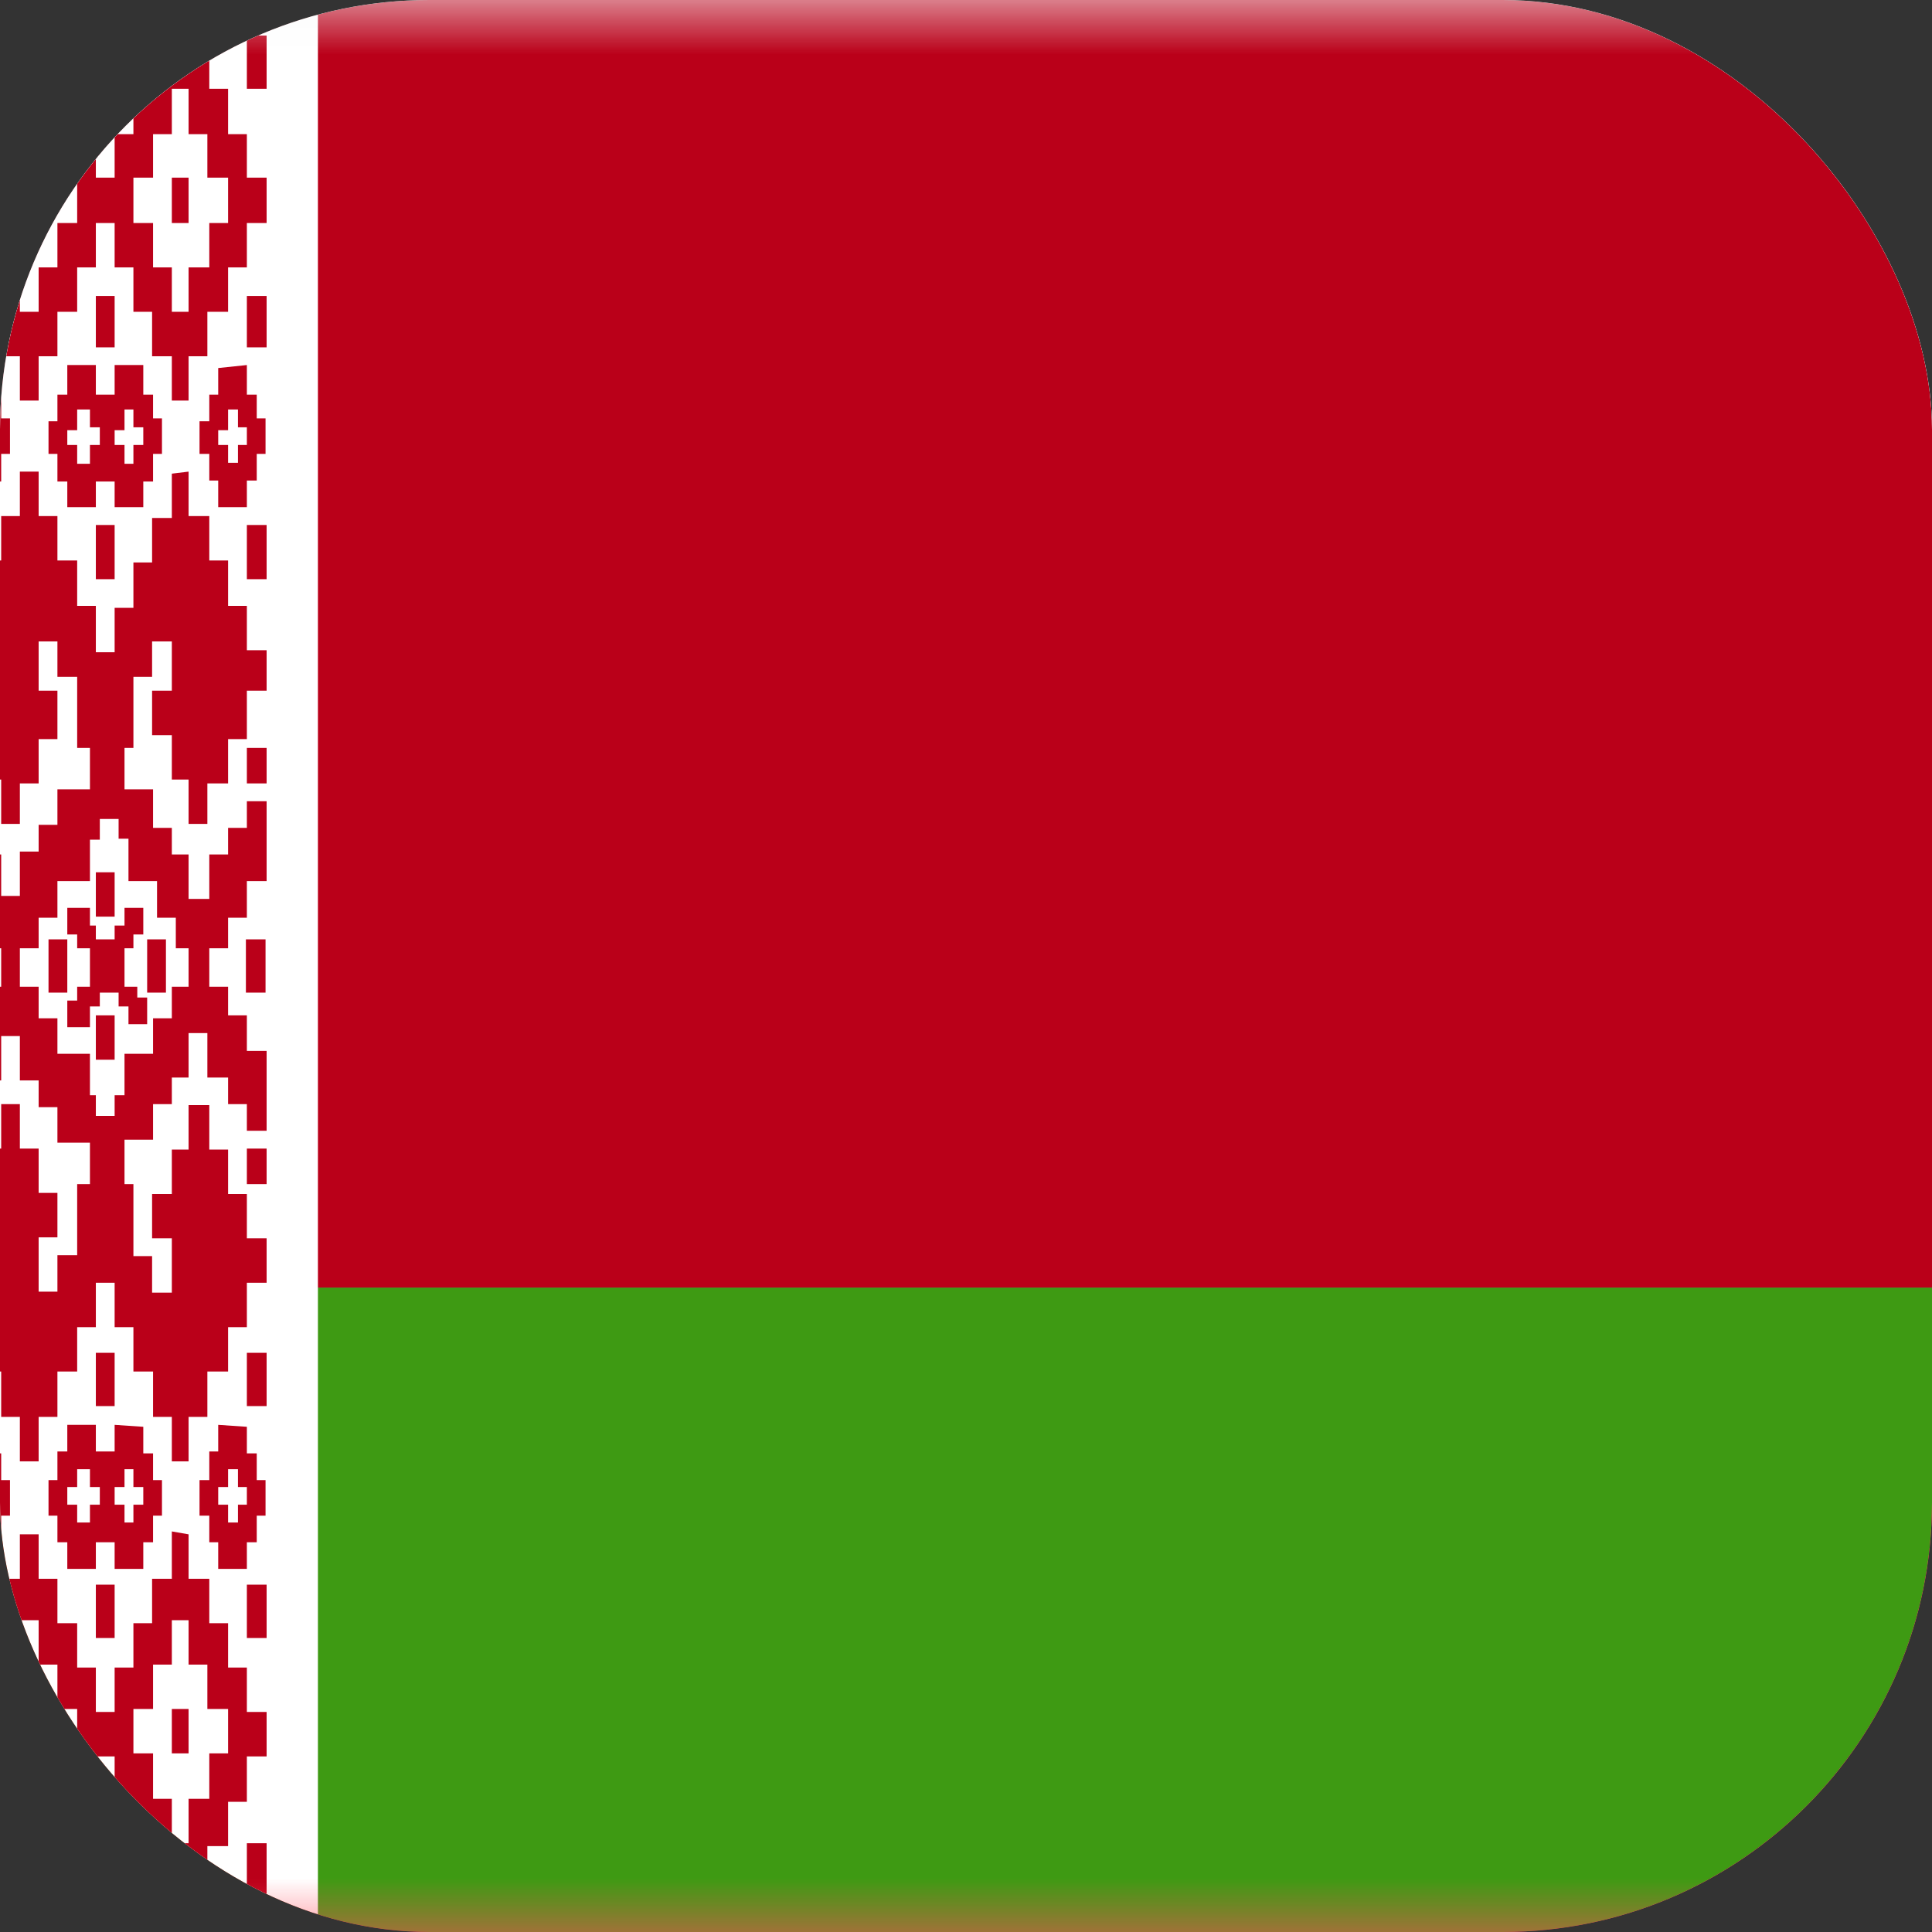
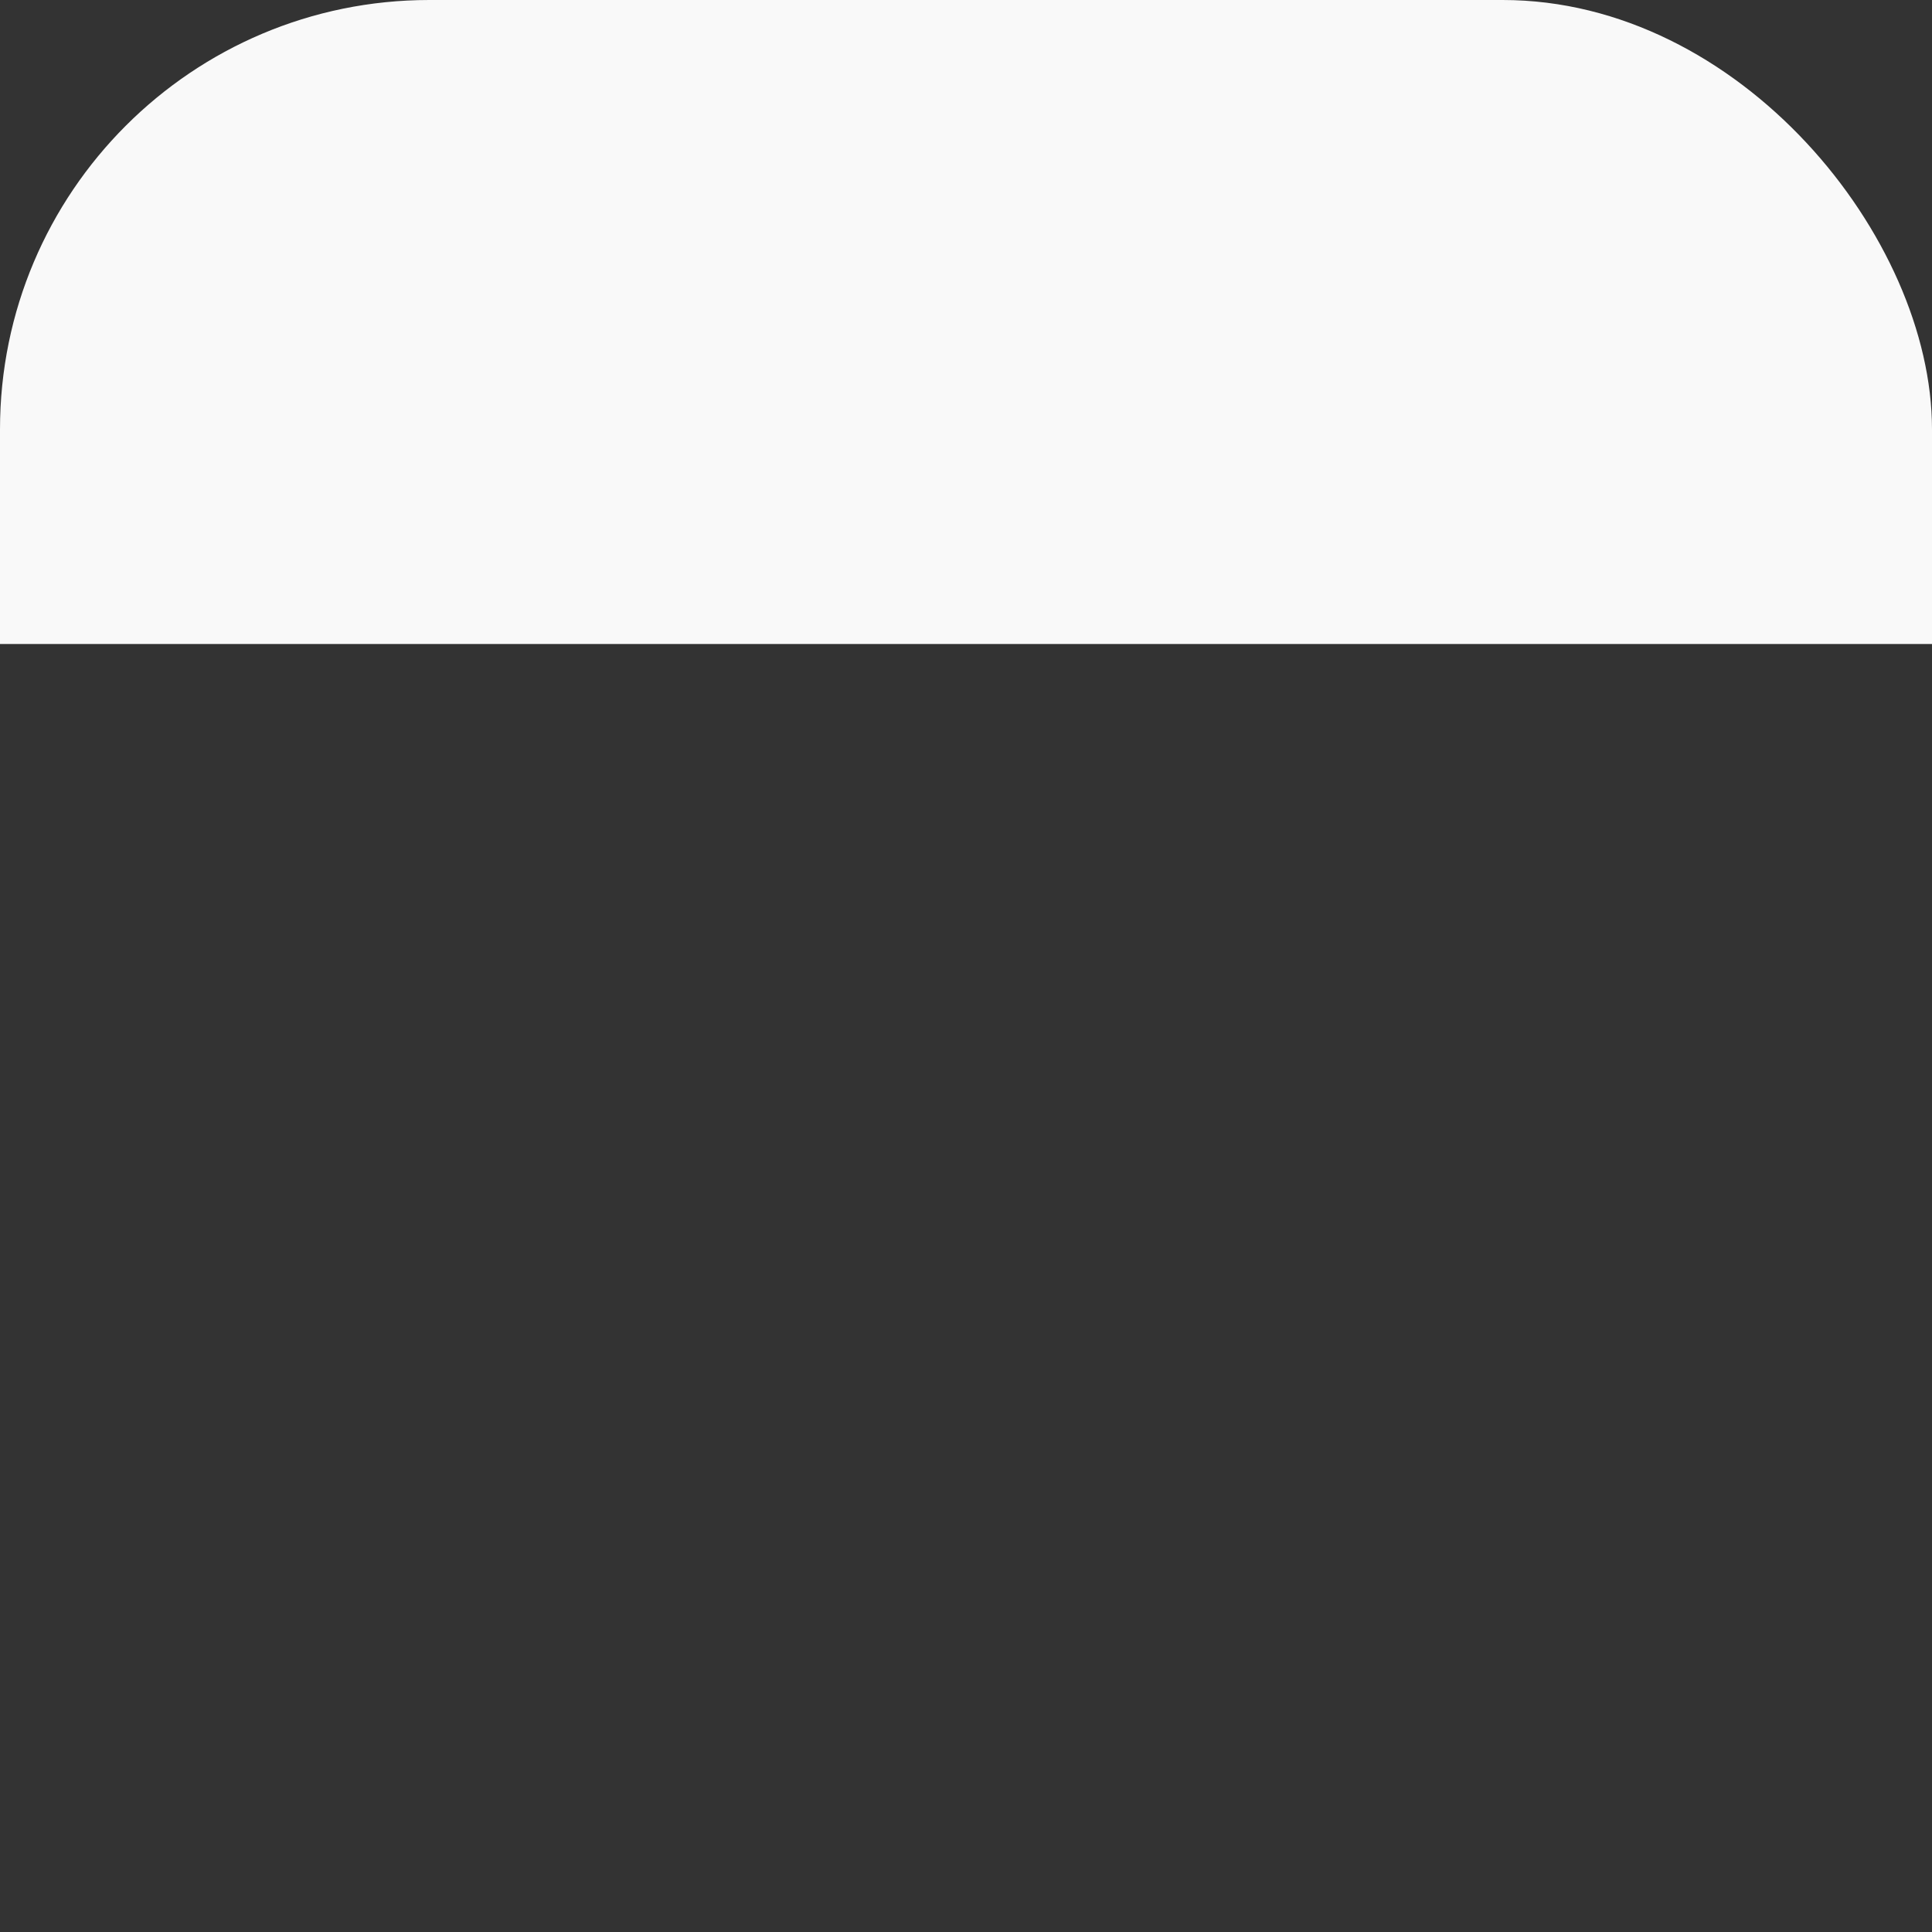
<svg xmlns="http://www.w3.org/2000/svg" width="18" height="18" viewBox="0 0 18 18" fill="none">
  <rect x="0" y="0" width="18" height="18" fill="#333333" stroke="none" />
  <g clip-path="url(#clip0_4519_17676)">
    <path d="M0 4C0 1.791 1.791 0 4 0H14C16.209 0 18 1.791 18 4V6H0V4Z" fill="#F9F9F9" />
-     <path d="M0 6H18V12H0V6Z" fill="#428BC1" />
-     <path d="M0 12H18V14C18 16.209 16.209 18 14 18H4C1.791 18 0 16.209 0 14V12Z" fill="#FF4C5C" />
    <g clip-path="url(#clip1_4519_17676)">
      <mask id="mask0_4519_17676" style="mask-type:luminance" maskUnits="userSpaceOnUse" x="-1" y="0" width="31" height="18">
-         <path d="M29.852 0H-1V18H29.852V0Z" fill="white" />
+         <path d="M29.852 0H-1V18H29.852V0" fill="white" />
      </mask>
      <g mask="url(#mask0_4519_17676)">
-         <path d="M29.852 0H-1V11.997H29.852V0Z" fill="#BA0019" />
        <path d="M29.852 11.997H-1V18H29.852V11.997Z" fill="#3E9A13" />
        <path d="M2.962 0H-1V18H2.962V0Z" fill="white" />
        <path d="M-0.522 17.669H-0.348V17.173H-0.522V17.669ZM0.893 17.669H1.068V17.173H0.893V17.669ZM2.3 17.669H2.484V17.173H2.3V17.669ZM0.185 16.336H0.36V15.922H0.185V16.336ZM1.601 16.336H1.757V15.922H1.601V16.336ZM-0.522 15.261H-0.348V14.764H-0.522V15.261ZM0.893 15.261H1.068V14.764H0.893V15.261ZM2.3 15.261H2.484V14.764H2.3V15.261ZM-0.164 15.922H0.011V15.509H0.185V15.095H0.36V15.509H0.535V15.922H0.719V16.336H0.535V16.759H0.36V17.173H0.185V16.759H0.011V16.336H-0.164V15.922ZM1.243 15.922H1.426V15.509H1.601V15.095H1.757V15.509H1.932V15.922H2.125V16.336H1.95V16.759H1.757V17.173H1.601V16.759H1.426V16.336H1.243V15.922ZM1.601 14.268V14.709H1.417V15.123H1.243V15.536H1.068V15.95H0.893V15.536H0.719V15.123H0.535V14.709H0.36V14.295H0.185V14.709H0.011V15.123H-0.164V15.536H-0.348V15.95H-0.522V16.364H-0.348V16.787H-0.164V17.2H0.011V17.614H0.185V18.028H0.36V17.614H0.535V17.2H0.719V16.787H0.893V16.364H1.068V16.787H1.243V17.2H1.426V17.614H1.601V18.028H1.757V17.614H1.932V17.2H2.125V16.787H2.3V16.364H2.484V15.95H2.3V15.536H2.125V15.123H1.95V14.709H1.757V14.295L1.601 14.268ZM2.033 13.854H2.125V13.688H2.217V13.854H2.3V14.019H2.217V14.185H2.125V14.019H2.033V13.854ZM2.033 13.275V13.523H1.95V13.79H1.859V14.121H1.95V14.369H2.033V14.617H2.3V14.369H2.392V14.121H2.474V13.79H2.392V13.541H2.3V13.293L2.033 13.275ZM-0.348 13.854H-0.256V13.688H-0.164V13.854H-0.081V14.019H-0.164V14.185H-0.256V14.019H-0.348V13.854ZM-0.348 13.275V13.523H-0.431V13.79H-0.522V14.121H-0.431V14.369H-0.348V14.617H-0.081V14.369H0.011V14.121H0.093V13.79H0.011V13.541H-0.081V13.293L-0.348 13.275ZM0.627 13.854H0.719V13.688H0.838V13.854H0.93V14.019H0.838V14.185H0.719V14.019H0.627V13.854ZM1.068 13.854H1.16V13.688H1.243V13.854H1.335V14.019H1.243V14.185H1.16V14.019H1.068V13.854ZM1.068 13.275V13.523H0.893V13.275H0.627V13.523H0.535V13.79H0.452V14.121H0.535V14.369H0.627V14.617H0.893V14.369H1.068V14.617H1.335V14.369H1.426V14.121H1.509V13.79H1.426V13.541H1.335V13.293L1.068 13.275ZM-0.522 13.1H-0.348V12.604H-0.522V13.1ZM0.893 13.1H1.068V12.604H0.893V13.1ZM2.3 13.1H2.484V12.604H2.3V13.1ZM-0.522 11.032H-0.348V10.701H-0.522V11.032ZM2.3 11.032H2.484V10.701H2.3V11.032ZM0.893 9.873H1.068V9.46H0.893V9.873ZM-0.522 8.752V9V9.248H-0.348V9V8.752H-0.522ZM0.452 8.752V9V9.248H0.627V9V8.752H0.452ZM1.371 8.752V9V9.248H1.546V9V8.752H1.371ZM2.291 8.752V9V9.248H2.474V9V8.752H2.291ZM1.16 8.458V8.623H1.068V8.752H0.893V8.623H0.838V8.458H0.627V8.706H0.719V8.835H0.838V9V9.193H0.719V9.322H0.627V9.57H0.838V9.377H0.93V9.248H1.105V9.377H1.197V9.542H1.371V9.294H1.279V9.193H1.16V9V8.835H1.243V8.706H1.335V8.458H1.16ZM0.893 8.54H1.068V8.127H0.893V8.54ZM-0.522 7.299H-0.348V6.968H-0.522V7.299ZM2.3 7.299H2.484V6.968H2.3V7.299ZM-0.522 5.396H-0.348V4.891H-0.522V5.396ZM0.893 5.396H1.068V4.891H0.893V5.396ZM2.3 5.396H2.484V4.891H2.3V5.396ZM0.185 9.009V8.835H0.36V8.55H0.535V8.209H0.838V7.823H0.93V7.63H1.105V7.814H1.197V8.209H1.463V8.55H1.638V8.835H1.757V9.193H1.601V9.487H1.426V9.818H1.16V10.204H1.068V10.397H0.893V10.204H0.838V9.818H0.535V9.487H0.36V9.193H0.185V9.009ZM1.601 4.413V4.826H1.417V5.24H1.243V5.663H1.068V6.077H0.893V5.645H0.719V5.222H0.535V4.808H0.36V4.394H0.185V4.808H0.011V5.222H-0.164V5.645H-0.348V6.058H-0.522V6.435H-0.348V6.849H-0.164V7.263H0.011V7.676H0.185V7.299H0.36V6.886H0.535V6.435H0.36V5.976H0.535V6.306H0.719V6.968H0.838V7.354H0.535V7.685H0.36V7.934H0.185V8.347H0.011V7.961H-0.164V7.713H-0.348V7.465H-0.522V8.209H-0.348V8.55H-0.164V8.835H0.011V9V9.193H-0.164V9.487H-0.348V9.818H-0.522V10.563H-0.348V10.315H-0.164V10.066H0.011V9.653H0.185V10.066H0.36V10.315H0.535V10.646H0.838V11.032H0.719V11.694H0.535V12.034H0.36V11.528H0.535V11.114H0.36V10.701H0.185V10.287H0.011V10.701H-0.164V11.114H-0.348V11.528H-0.522V11.951H-0.348V12.365H-0.164V12.778H0.011V13.201H0.185V13.615H0.36V13.201H0.535V12.778H0.719V12.365H0.893V11.951H1.068V12.365H1.243V12.778H1.426V13.201H1.601V13.615H1.757V13.201H1.932V12.778H2.125V12.365H2.3V11.951H2.484V11.537H2.3V11.124H2.125V10.71H1.95V10.296H1.757V10.71H1.601V11.124H1.417V11.537H1.601V12.043H1.417V11.703H1.243V11.032H1.16V10.618H1.426V10.287H1.601V10.039H1.757V9.625H1.932V10.039H2.125V10.287H2.3V10.535H2.484V9.791H2.3V9.46H2.125V9.193H1.95V9V8.835H2.125V8.55H2.3V8.209H2.484V7.465H2.3V7.713H2.125V7.961H1.95V8.375H1.757V7.961H1.601V7.713H1.426V7.354H1.16V6.968H1.243V6.306H1.417V5.976H1.601V6.435H1.417V6.849H1.601V7.263H1.757V7.676H1.932V7.299H2.125V6.886H2.3V6.435H2.484V6.058H2.3V5.645H2.125V5.222H1.95V4.808H1.757V4.394L1.601 4.413ZM-0.348 3.981H-0.256V3.815H-0.164V3.981H-0.081V4.146H-0.164V4.321H-0.256V4.146H-0.348V3.981ZM-0.348 3.677H-0.431V3.925H-0.522V4.229H-0.431V4.486H-0.348V4.725H-0.081V4.486H0.011V4.229H0.093V3.898H0.011V3.677H-0.081V3.401H-0.348V3.677ZM0.627 4.008H0.719V3.815H0.838V3.981H0.93V4.146H0.838V4.321H0.719V4.146H0.627V4.008ZM1.068 4.008H1.16V3.815H1.243V3.981H1.335V4.146H1.243V4.321H1.16V4.146H1.068V4.008ZM0.627 3.677H0.535V3.925H0.452V4.229H0.535V4.486H0.627V4.725H0.893V4.486H1.068V4.725H1.335V4.486H1.426V4.229H1.509V3.898H1.426V3.677H1.335V3.401H1.068V3.677H0.893V3.401H0.627V3.677ZM2.033 4.008H2.125V3.815H2.217V3.981H2.3V4.146H2.217V4.312H2.125V4.146H2.033V4.008ZM2.033 3.429V3.677H1.95V3.925H1.859V4.229H1.95V4.477H2.033V4.725H2.3V4.477H2.392V4.229H2.474V3.898H2.392V3.677H2.3V3.401L2.033 3.429ZM-0.522 3.236H-0.348V2.758H-0.522V3.236ZM0.893 3.236H1.068V2.758H0.893V3.236ZM2.3 3.236H2.484V2.758H2.3V3.236ZM0.185 2.078H0.36V1.655H0.185V2.078ZM1.601 2.078H1.757V1.655H1.601V2.078ZM-0.522 0.827H-0.348V0.331H-0.522V0.827ZM0.893 0.827H1.068V0.331H0.893V0.827ZM2.3 0.827H2.484V0.331H2.3V0.827ZM-0.164 1.655H0.011V1.25H0.185V0.827H0.36V1.25H0.535V1.655H0.719V2.078H0.535V2.491H0.36V2.905H0.185V2.491H0.011V2.078H-0.164V1.655ZM1.243 1.655H1.426V1.25H1.601V0.827H1.757V1.25H1.932V1.655H2.125V2.078H1.95V2.491H1.757V2.905H1.601V2.491H1.426V2.078H1.243V1.655ZM1.601 3.05176e-05V0.414H1.426V0.827H1.243V1.25H1.068V1.655H0.893V1.25H0.719V0.827H0.535V0.414H0.36V3.05176e-05H0.185V0.414H0.011V0.827H-0.164V1.25H-0.348V1.655H-0.522V2.078H-0.348V2.491H-0.164V2.905H0.011V3.319H0.185V3.732H0.36V3.319H0.535V2.905H0.719V2.491H0.893V2.078H1.068V2.491H1.243V2.905H1.417V3.319H1.601V3.732H1.757V3.319H1.932V2.905H2.125V2.491H2.3V2.078H2.484V1.655H2.3V1.25H2.125V0.827H1.95V0.414H1.757V3.05176e-05H1.601Z" fill="#BA0019" />
      </g>
    </g>
  </g>
  <defs>
    <clipPath id="clip0_4519_17676">
      <rect width="18" height="18" rx="4" fill="white" />
    </clipPath>
    <clipPath id="clip1_4519_17676">
-       <rect width="30.852" height="18" fill="white" transform="translate(-1)" />
-     </clipPath>
+       </clipPath>
  </defs>
</svg>